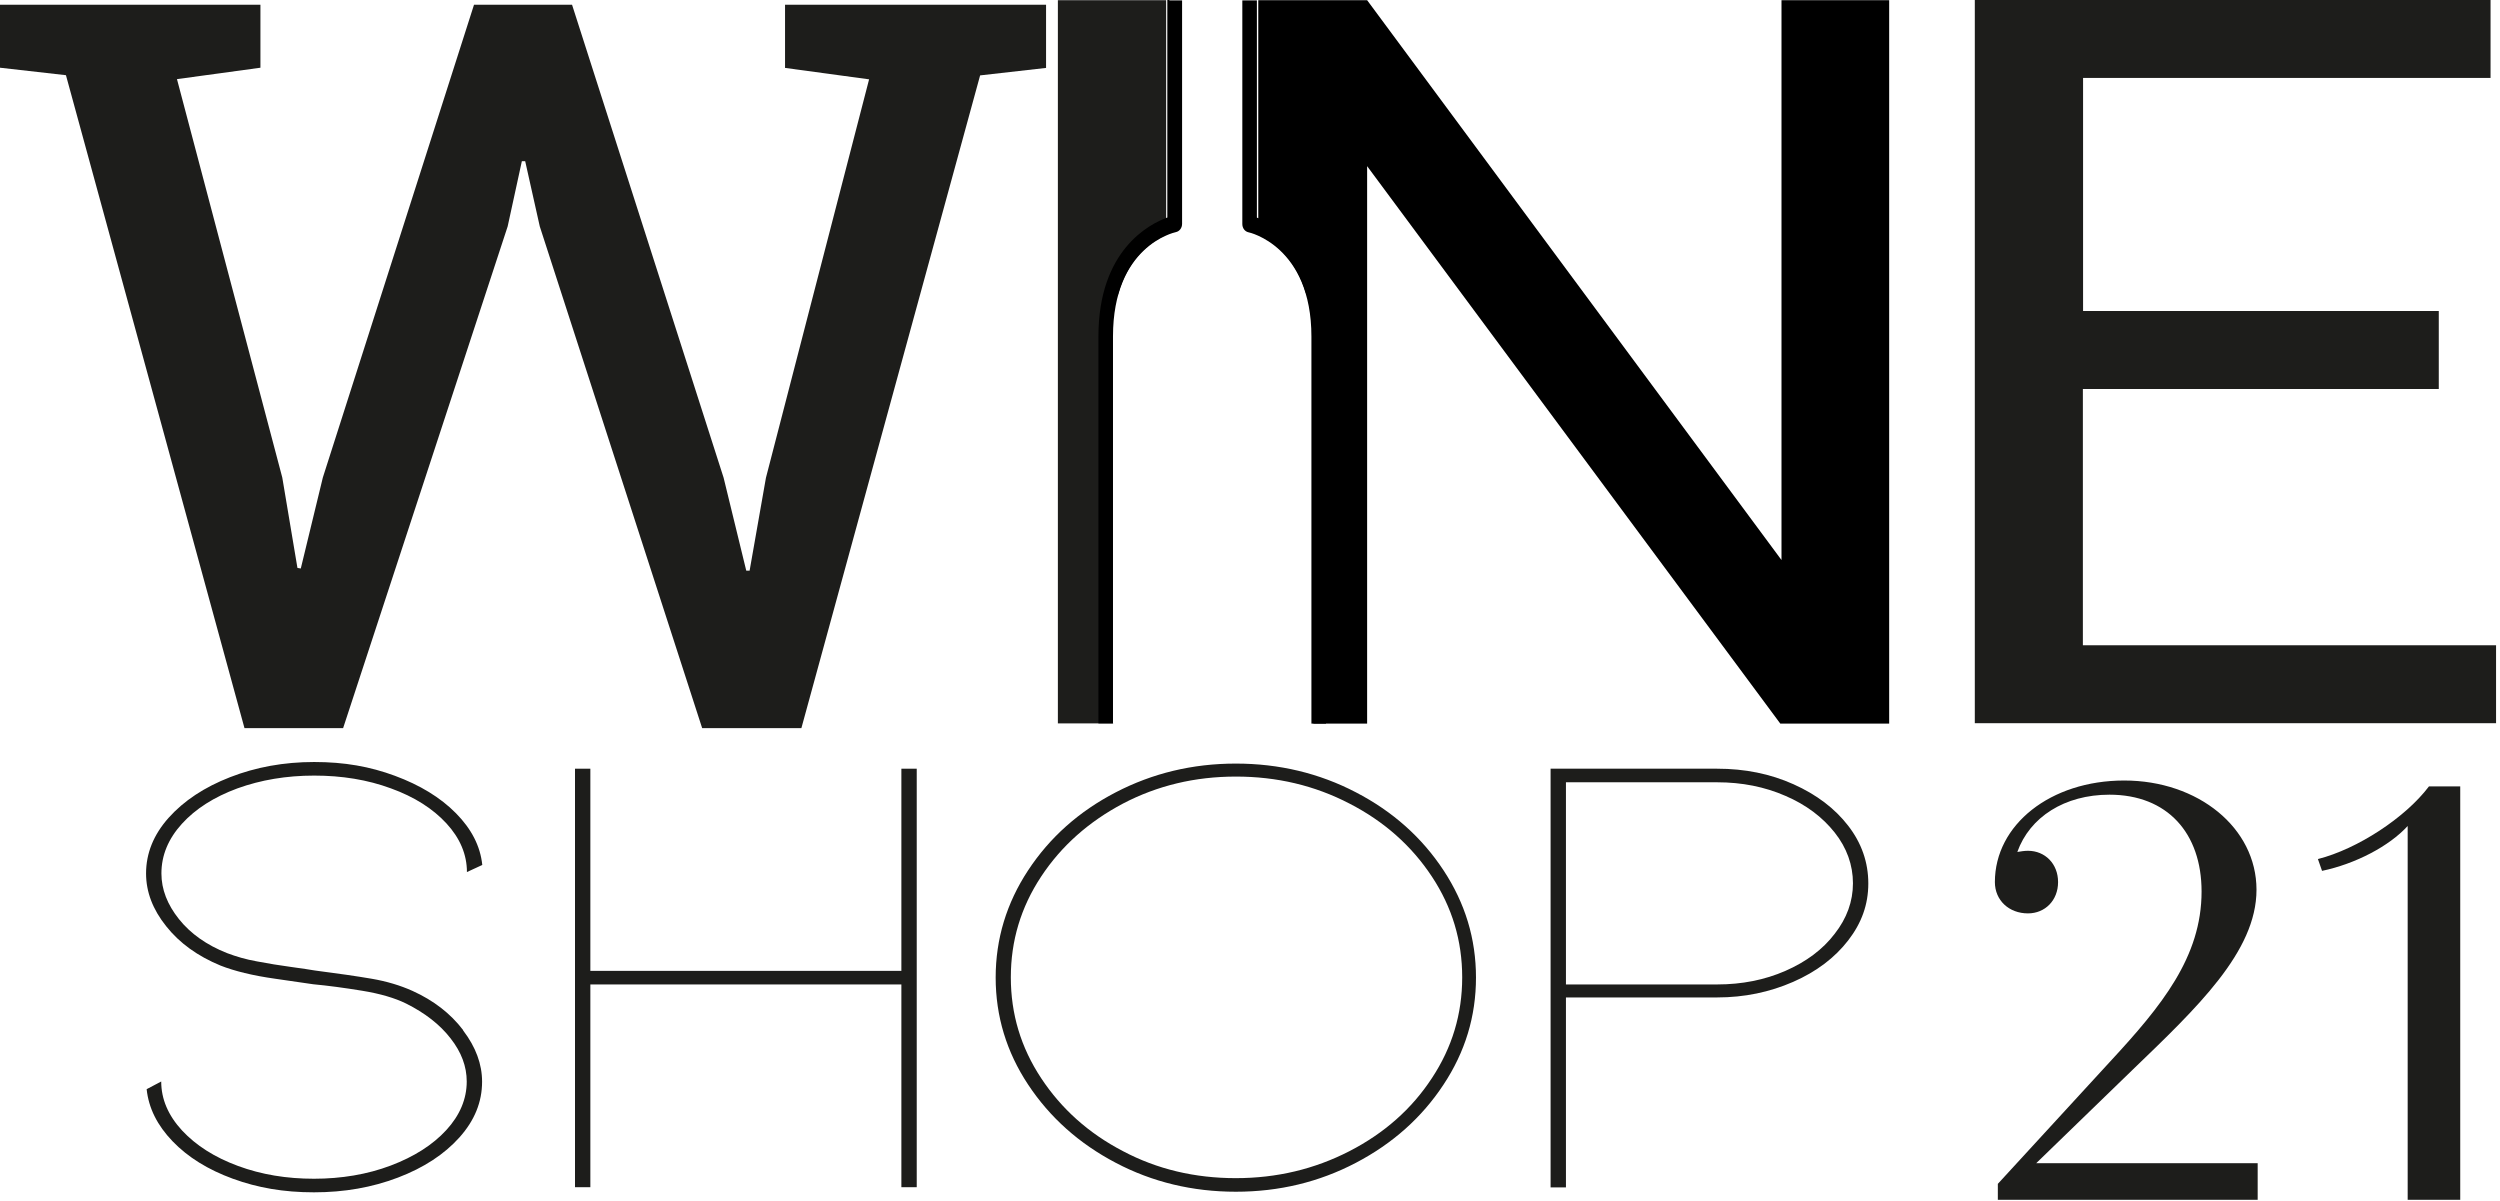
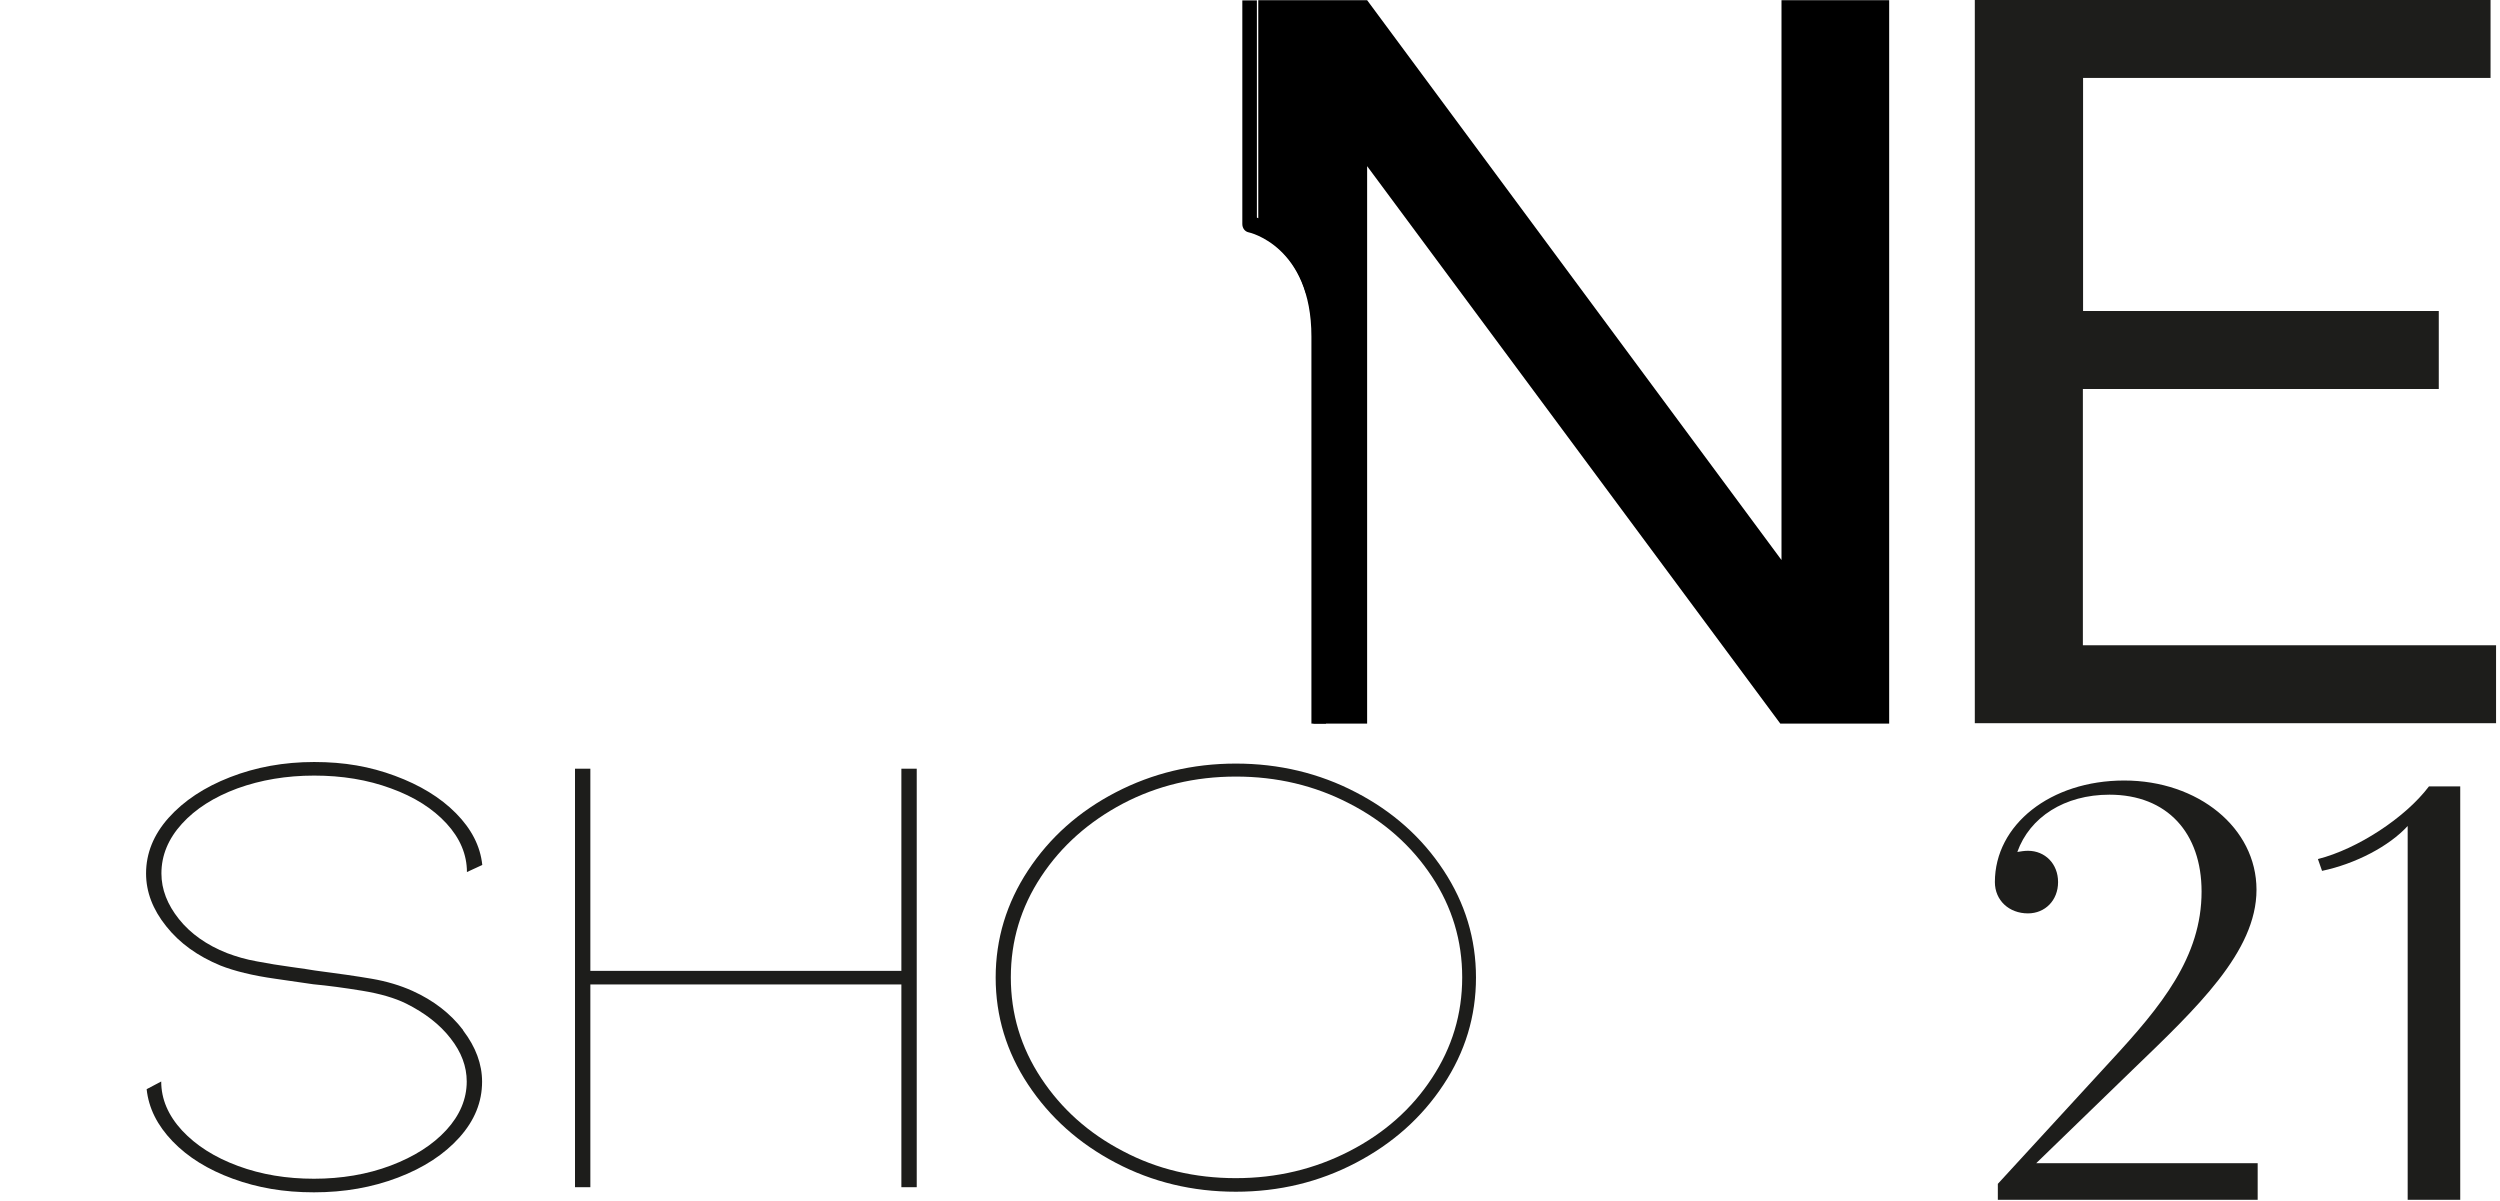
<svg xmlns="http://www.w3.org/2000/svg" width="127" height="61" viewBox="0 0 127 61" fill="none">
  <g clip-path="url(#clip0_1_3)">
-     <path d="M13.23 3.44L8.99 4.02L14.34 24.26L15.11 28.85L15.28 28.88L16.4 24.26L24.08 0.24H29.06L36.76 24.27L37.91 28.99H38.08L38.91 24.27L44.15 4.03L39.88 3.45V0.24H53.14V3.45L49.79 3.83L40.71 36.99H35.67L27.42 11.5L26.68 8.19H26.51L25.79 11.5L17.43 36.99H12.42L3.35 3.82L0 3.44V0.24H13.23V3.45V3.44Z" fill="#1D1D1B" />
    <path d="M123.88 19.76H105.81V32.78H126.8V36.74H100.32V0H126.52V3.96H105.82V15.8H123.89V19.76H123.88Z" fill="#1D1D1B" />
    <path d="M23.53 52.35C24.17 53.19 24.49 54.06 24.49 54.95C24.49 55.98 24.11 56.92 23.34 57.78C22.57 58.64 21.53 59.32 20.22 59.82C18.91 60.32 17.49 60.57 15.95 60.57C14.41 60.57 13.09 60.34 11.83 59.88C10.57 59.42 9.55 58.79 8.77 57.98C7.99 57.17 7.55 56.29 7.45 55.33L8.19 54.94C8.19 55.83 8.54 56.66 9.25 57.43C9.96 58.19 10.9 58.79 12.09 59.23C13.28 59.67 14.56 59.88 15.95 59.88C17.34 59.88 18.66 59.66 19.85 59.21C21.04 58.76 21.98 58.16 22.67 57.41C23.36 56.66 23.71 55.83 23.71 54.94C23.71 54.18 23.44 53.45 22.89 52.75C22.35 52.05 21.59 51.46 20.63 50.98C20.06 50.7 19.32 50.48 18.4 50.33C17.48 50.18 16.66 50.07 15.91 50C15.76 49.98 15.12 49.89 13.98 49.72C12.84 49.56 11.91 49.33 11.2 49.05C10.04 48.57 9.12 47.91 8.44 47.05C7.76 46.2 7.42 45.31 7.42 44.37C7.42 43.35 7.8 42.4 8.57 41.54C9.34 40.68 10.38 39.99 11.69 39.48C13 38.97 14.42 38.71 15.96 38.71C17.5 38.71 18.79 38.94 20.06 39.41C21.33 39.88 22.37 40.51 23.16 41.31C23.95 42.11 24.4 42.98 24.5 43.94L23.72 44.3C23.72 43.41 23.37 42.58 22.68 41.83C21.99 41.08 21.05 40.48 19.86 40.05C18.67 39.61 17.37 39.4 15.96 39.4C14.55 39.4 13.25 39.62 12.06 40.05C10.87 40.49 9.93 41.09 9.24 41.85C8.55 42.61 8.2 43.45 8.2 44.37C8.2 45.18 8.5 45.95 9.09 46.69C9.68 47.43 10.5 48.01 11.54 48.42C11.99 48.59 12.49 48.74 13.06 48.84C13.63 48.95 14.2 49.04 14.78 49.12C15.36 49.2 15.76 49.26 15.99 49.3C17.15 49.45 18.12 49.59 18.88 49.72C19.64 49.85 20.34 50.06 20.96 50.34C22.02 50.82 22.88 51.48 23.52 52.32L23.53 52.35Z" fill="#1D1D1B" />
    <path d="M45.79 50.01H29.99V60.31H29.21V39.05H29.99V49.32H45.79V39.05H46.57V60.31H45.79V50.01Z" fill="#1D1D1B" />
    <path d="M62.78 60.54C60.58 60.54 58.54 60.05 56.68 59.07C54.81 58.09 53.33 56.76 52.23 55.1C51.13 53.44 50.58 51.62 50.58 49.66C50.58 47.7 51.13 45.88 52.23 44.21C53.33 42.54 54.81 41.22 56.68 40.25C58.55 39.28 60.58 38.79 62.78 38.79C64.98 38.79 67.02 39.28 68.88 40.25C70.75 41.22 72.23 42.54 73.33 44.21C74.43 45.88 74.98 47.69 74.98 49.66C74.98 51.63 74.43 53.44 73.33 55.1C72.23 56.77 70.75 58.09 68.88 59.07C67.01 60.05 64.98 60.54 62.78 60.54ZM62.78 39.45C60.7 39.45 58.79 39.91 57.05 40.82C55.31 41.74 53.92 42.97 52.89 44.53C51.86 46.09 51.35 47.79 51.35 49.65C51.35 51.51 51.86 53.21 52.89 54.77C53.92 56.33 55.3 57.57 57.05 58.48C58.79 59.4 60.7 59.85 62.78 59.85C64.86 59.85 66.78 59.39 68.55 58.48C70.32 57.57 71.72 56.33 72.74 54.77C73.77 53.21 74.28 51.51 74.28 49.65C74.28 47.79 73.77 46.09 72.74 44.53C71.71 42.97 70.32 41.73 68.55 40.82C66.78 39.9 64.86 39.45 62.78 39.45Z" fill="#1D1D1B" />
-     <path d="M78.77 60.31V39.05H87.23C88.64 39.05 89.93 39.31 91.11 39.84C92.29 40.37 93.21 41.07 93.89 41.95C94.57 42.83 94.91 43.81 94.91 44.88C94.91 45.95 94.57 46.89 93.89 47.77C93.21 48.65 92.28 49.36 91.09 49.88C89.9 50.4 88.62 50.67 87.23 50.67H79.55V60.32H78.77V60.31ZM79.55 50.01H87.23C88.49 50.01 89.65 49.78 90.7 49.32C91.75 48.86 92.59 48.24 93.2 47.44C93.82 46.65 94.13 45.79 94.13 44.87C94.13 43.95 93.82 43.07 93.2 42.29C92.58 41.51 91.75 40.88 90.7 40.43C89.65 39.97 88.49 39.74 87.23 39.74H79.55V50.01Z" fill="#1D1D1B" />
    <path d="M114.69 59.09V60.95H101.49V60.14L107.22 53.9C109.8 51.11 111.84 48.62 111.84 45.29C111.84 42.32 110.1 40.37 107.16 40.37C104.88 40.37 103.11 41.51 102.48 43.28C102.66 43.25 102.84 43.22 103.02 43.22C103.89 43.22 104.55 43.88 104.55 44.81C104.55 45.74 103.89 46.4 103.02 46.4C102.06 46.4 101.34 45.74 101.34 44.81C101.34 41.9 104.16 39.65 107.91 39.65C111.66 39.65 114.63 42.05 114.63 45.2C114.63 48.35 111.6 51.2 108.3 54.38L103.44 59.09H114.69Z" fill="#1D1D1B" />
    <path d="M124.98 39.95V60.95H122.31V41.96C121.38 42.98 119.67 43.88 117.96 44.24L117.75 43.64C119.76 43.13 122.19 41.54 123.39 39.95H124.98Z" fill="#1D1D1B" />
    <path d="M69.45 36.76V8.44L90.44 36.76H95.97V0.01H90.5V28.45L69.45 0.01H63.92V11.93C64.6 12.24 65.82 13.03 66.36 14.96H67.05V34.58C67.05 35.79 67 36.76 66.65 36.76" fill="black" />
-     <path d="M56.22 34.57V14.96H56.8C57.33 13.02 58.55 12.24 59.24 11.93V0.01H53.74V36.75H56.57C56.26 36.69 56.22 35.73 56.22 34.57Z" fill="#1D1D1B" />
-     <path d="M59.4 0C59.4 0 59.33 0 59.3 0C59.3 0 59.3 0 59.3 0.02V11.05C58.39 11.38 55.8 12.7 55.8 17.09V36.75H56.54V17.09C56.54 12.52 59.61 11.82 59.74 11.79C59.92 11.75 60.05 11.58 60.05 11.37V5.97C60.05 5.97 60.05 5.95 60.05 5.94V4.54C60.05 4.54 60.05 4.53 60.05 4.52V0.02H59.41L59.4 0Z" fill="black" />
    <path d="M63.85 11.05V0.02H63.11V4.51C63.11 4.51 63.11 4.57 63.11 4.6V6.78C63.11 6.78 63.11 6.81 63.11 6.82V11.38C63.11 11.59 63.24 11.76 63.42 11.8C63.45 11.8 66.62 12.5 66.62 17.1V36.76H67.36V17.1C67.36 12.7 64.76 11.38 63.86 11.06L63.85 11.05Z" fill="black" />
  </g>
  <defs>
    <clipPath id="clip0_1_3">
      <rect width="126.8" height="60.95" fill="white" />
    </clipPath>
  </defs>
</svg>